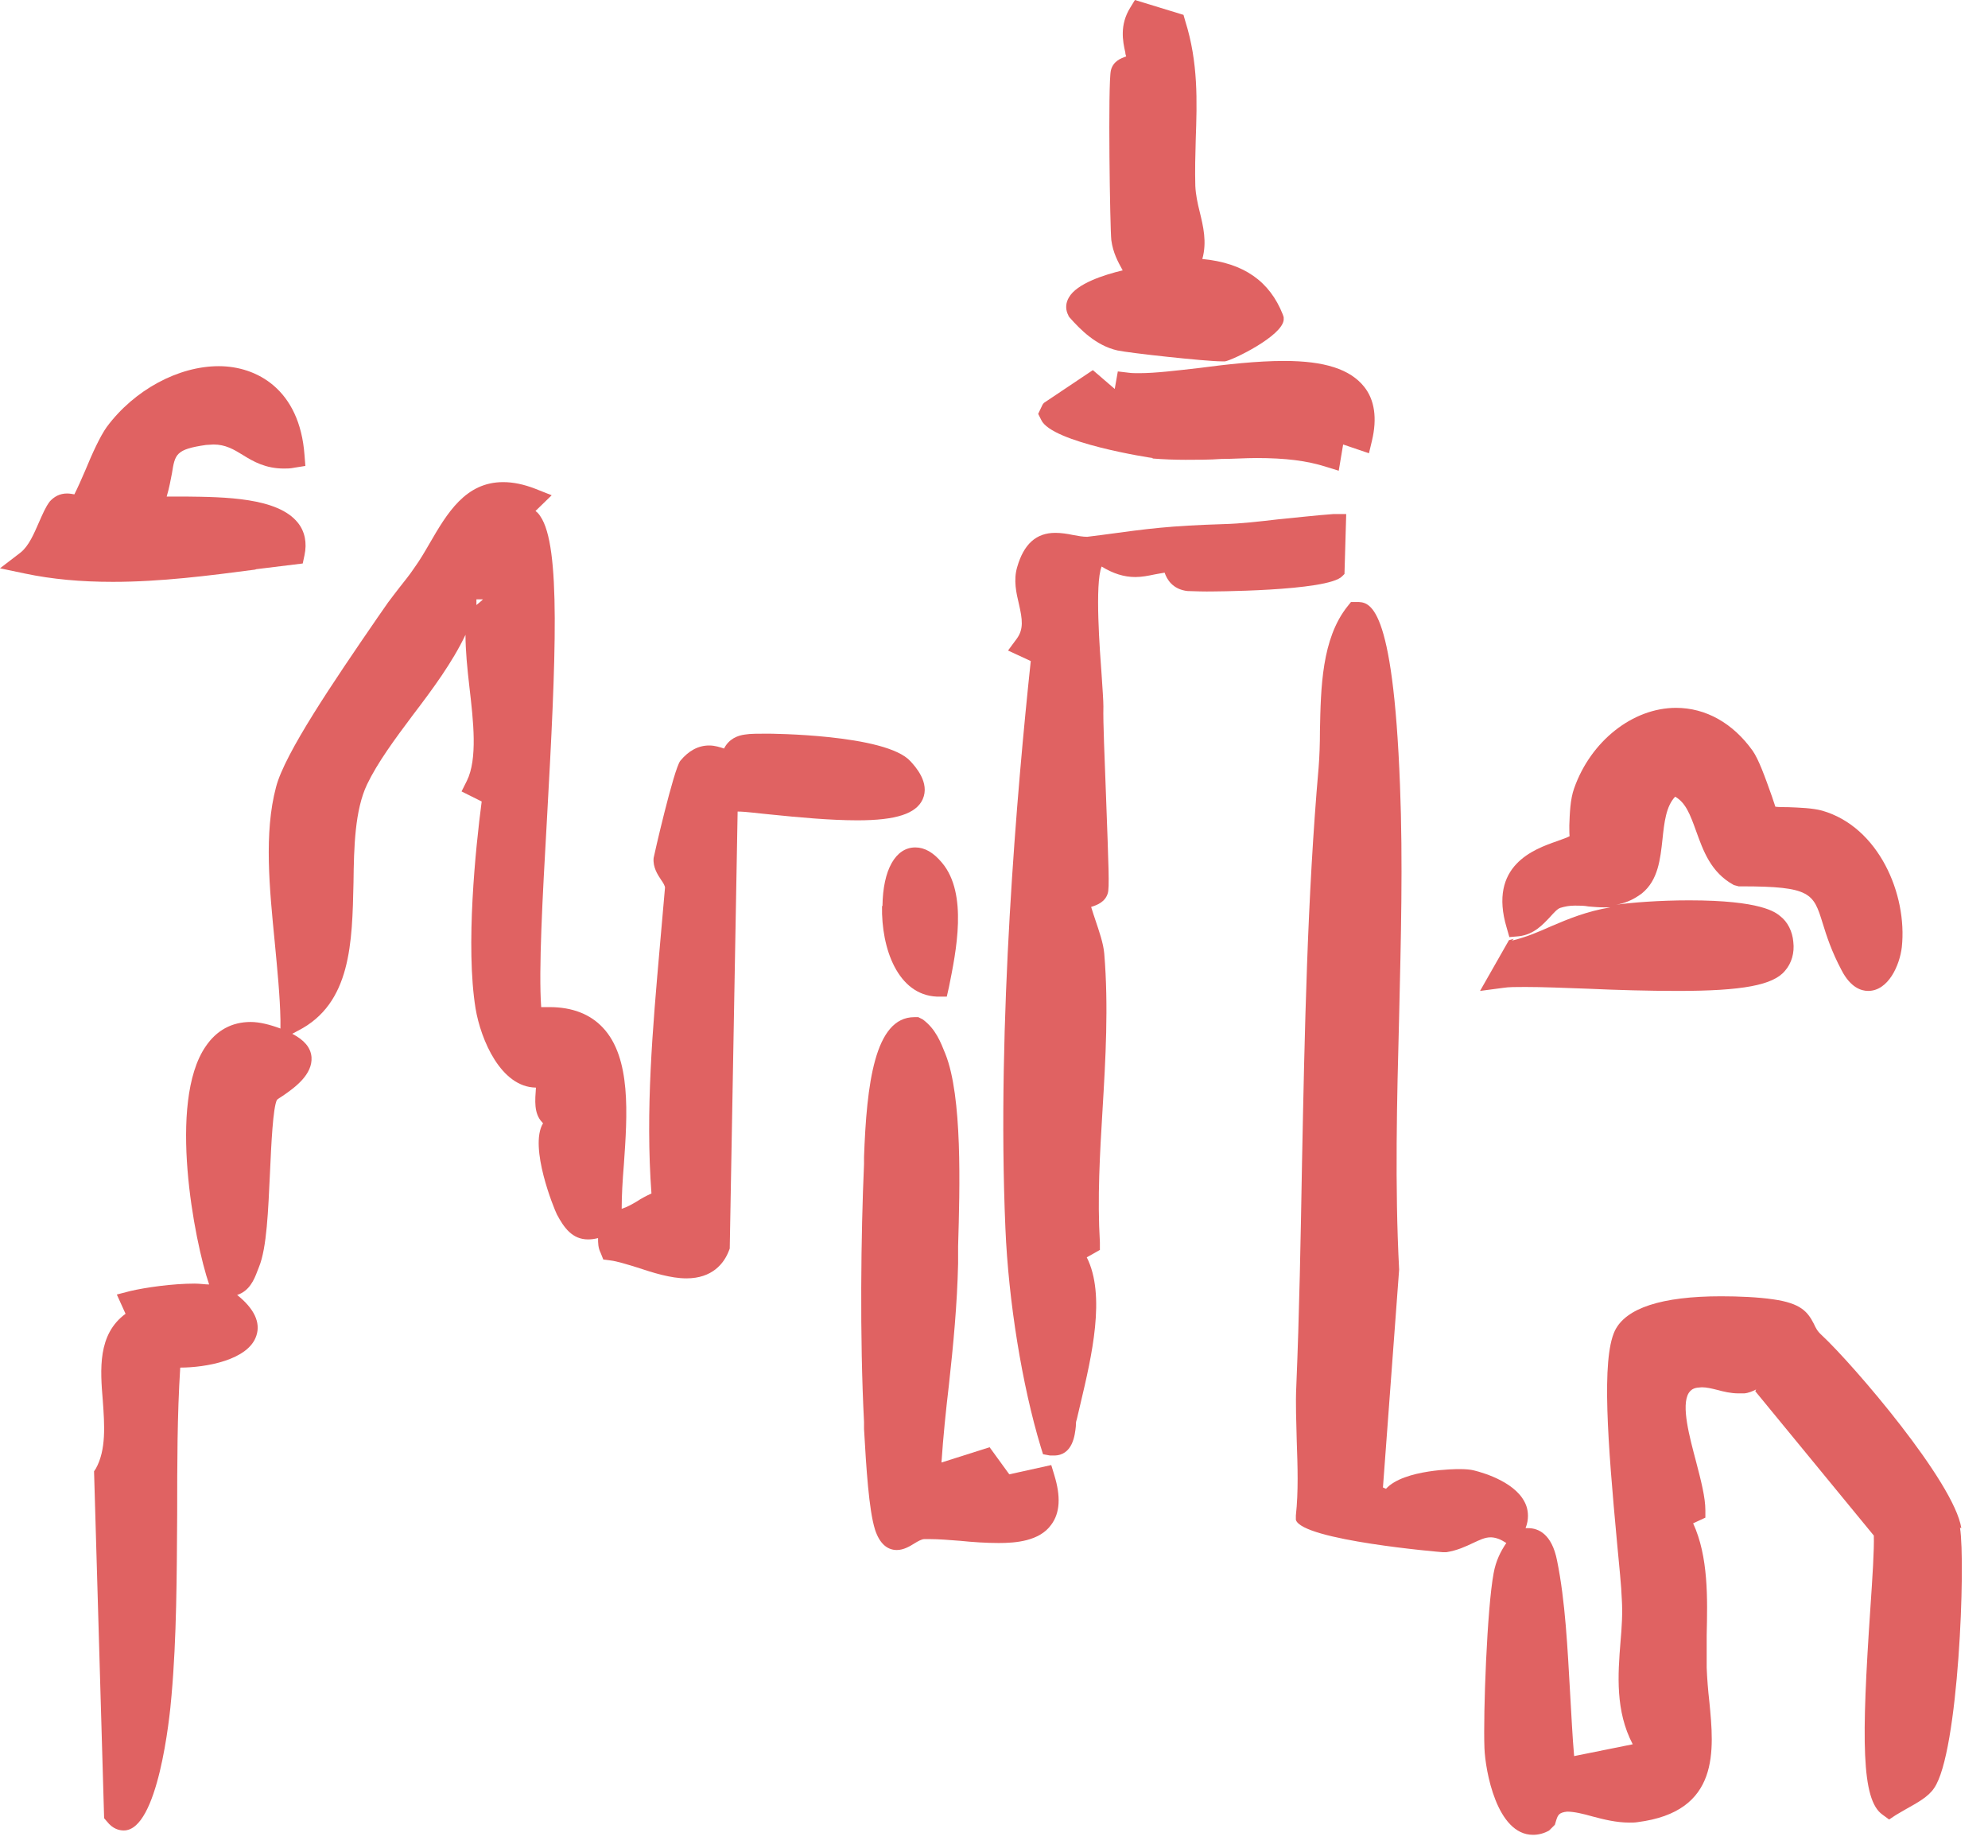
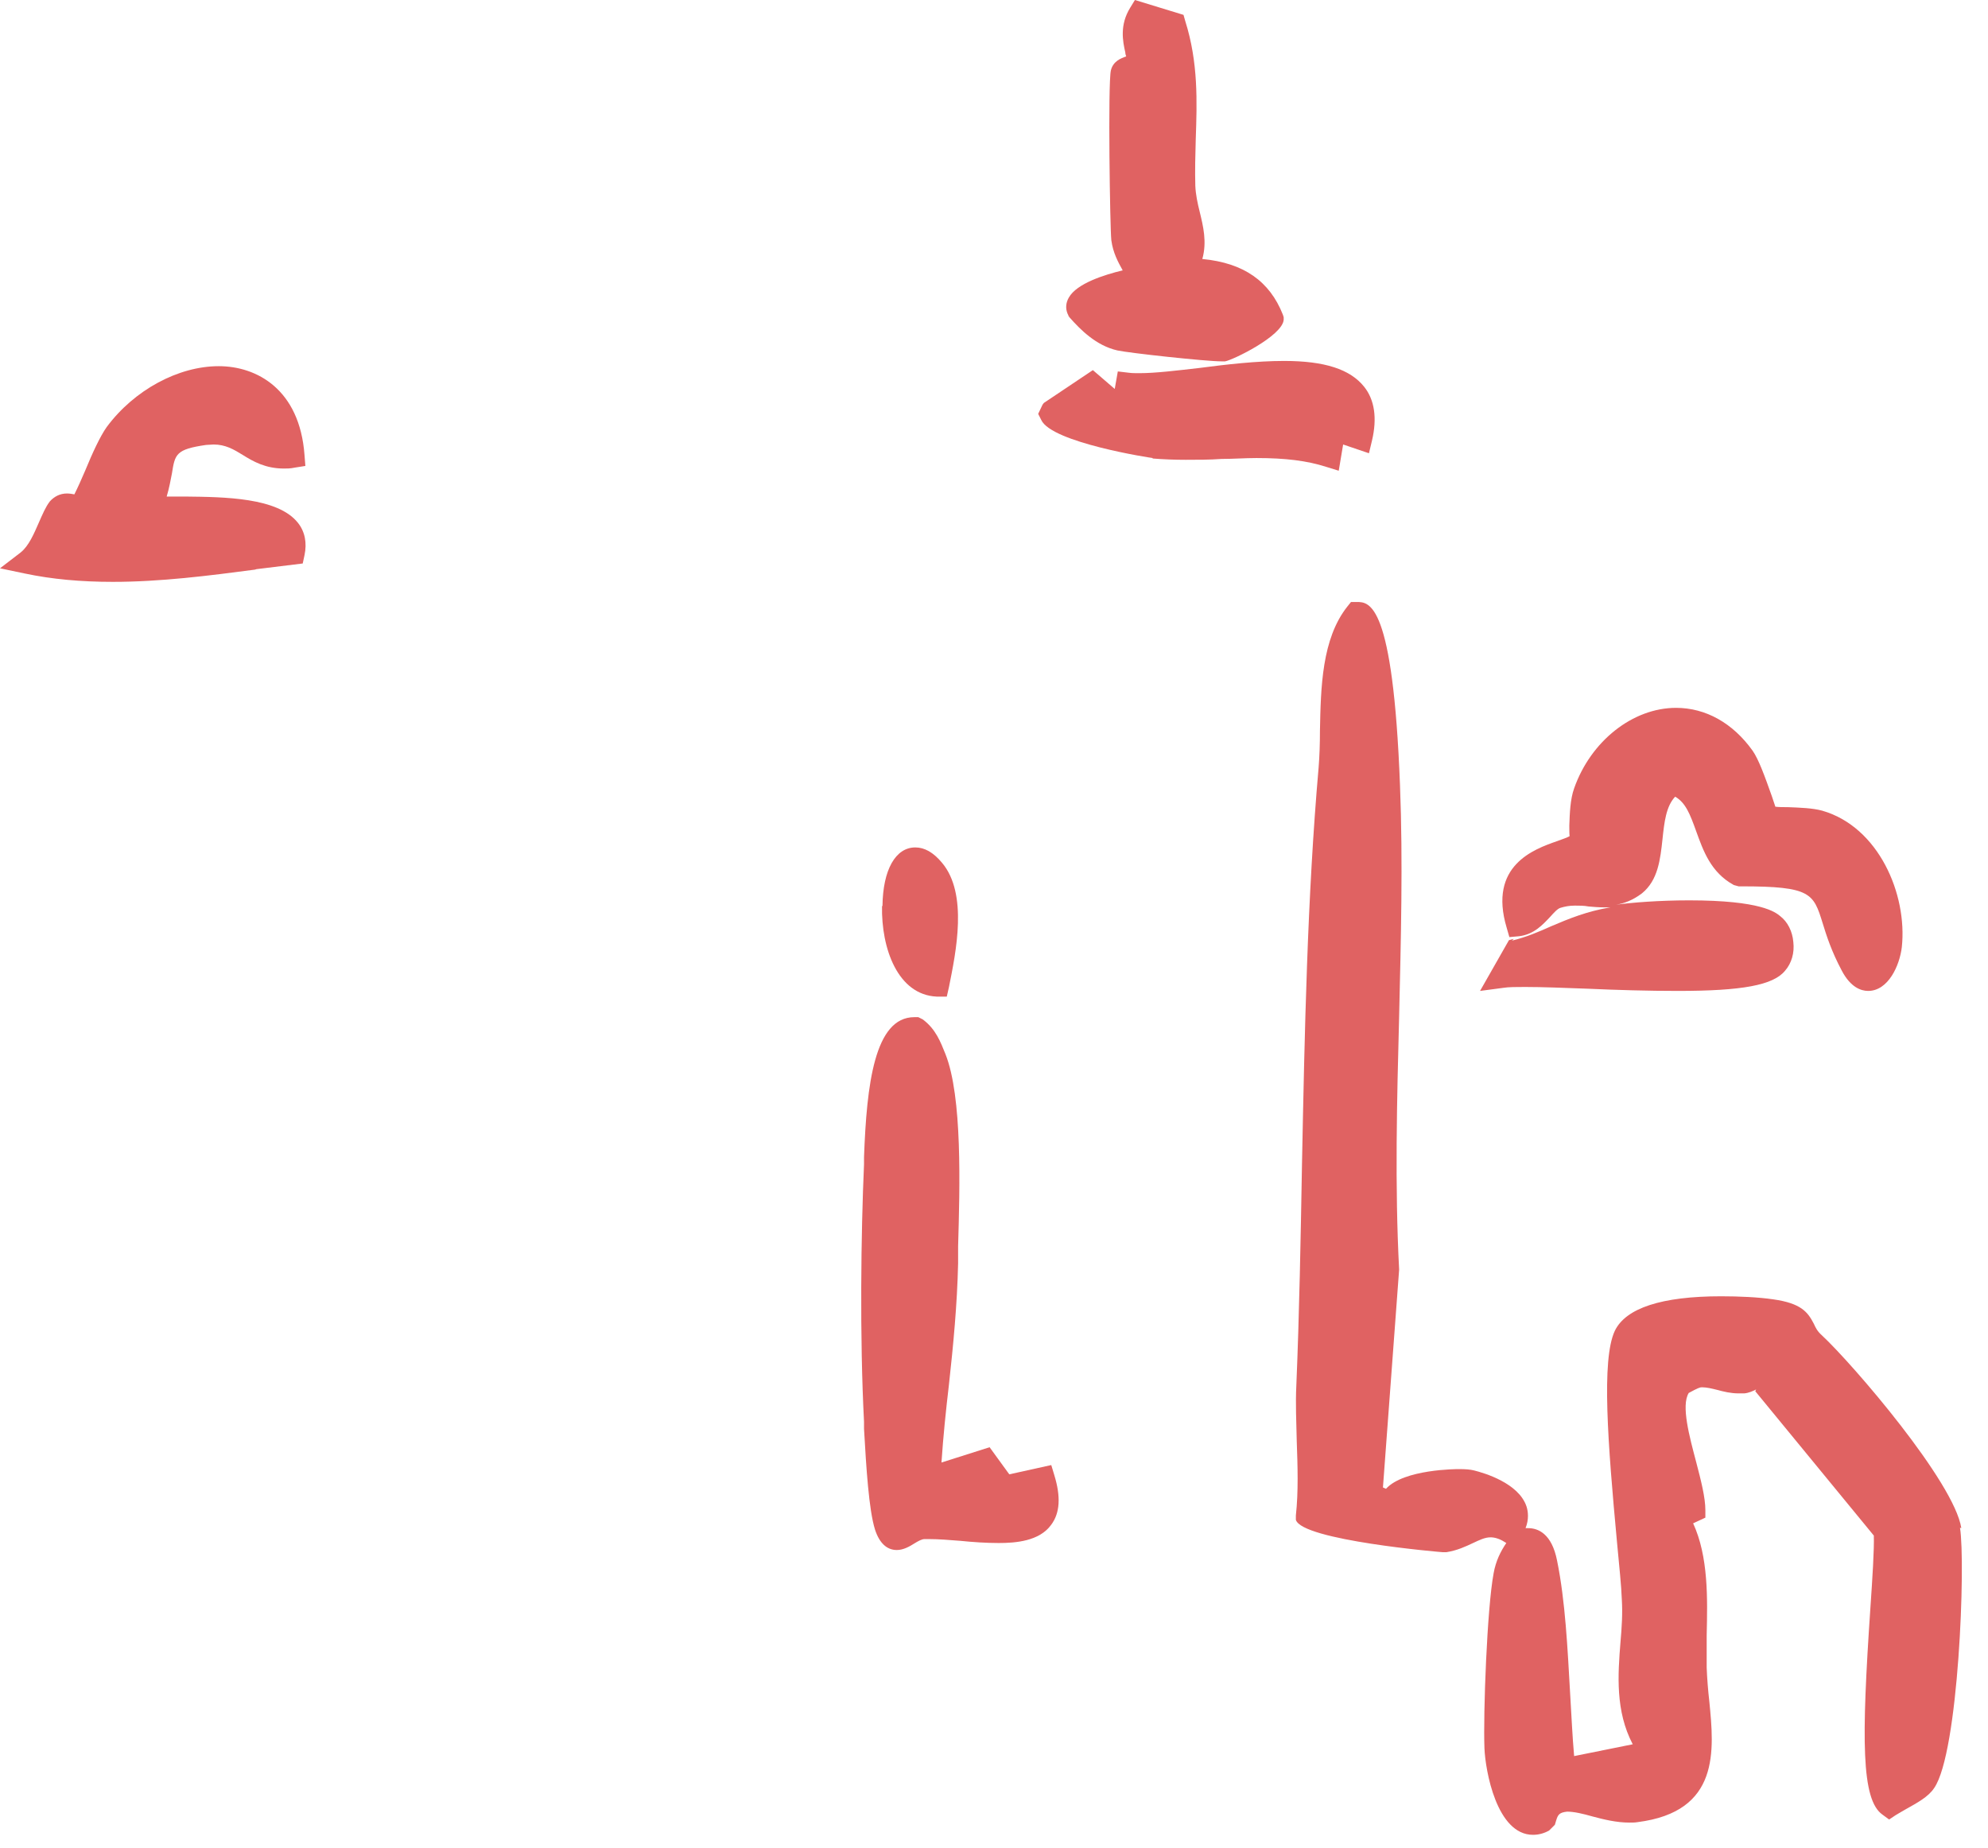
<svg xmlns="http://www.w3.org/2000/svg" width="71" height="66" viewBox="0 0 71 66" fill="none">
-   <path d="M70.047 54.578C69.797 52.937 66.172 48.718 65.063 47.687C64.906 47.547 64.844 47.422 64.781 47.281C64.563 46.859 64.328 46.547 63.328 46.406C62.797 46.328 62.109 46.297 61.469 46.297C59.344 46.297 58.063 46.719 57.672 47.531C57.188 48.562 57.422 51.547 57.75 55.078C57.828 55.922 57.906 56.641 57.922 57.125C57.953 57.609 57.922 58.109 57.875 58.641C57.781 59.812 57.688 61.109 58.312 62.297L56.219 62.719C56.156 62.016 56.125 61.281 56.078 60.516C55.984 58.875 55.906 57.187 55.609 55.734C55.422 54.781 54.938 54.578 54.578 54.578H54.484C54.609 54.266 54.578 53.984 54.516 53.797C54.234 52.969 53.016 52.609 52.641 52.516C52.516 52.484 52.344 52.469 52.109 52.469C52.031 52.469 50.141 52.469 49.5 53.172L49.391 53.125L49.969 45.344C49.812 42.359 49.891 39.281 49.969 36.297C50.031 33.594 50.109 30.781 50 28.047C49.75 21.5 48.906 21.5 48.453 21.5H48.25L48.125 21.656C47.203 22.812 47.172 24.562 47.141 26.094C47.141 26.562 47.125 27.016 47.094 27.406C46.688 32.031 46.594 36.875 46.5 41.562C46.453 44.218 46.406 46.875 46.297 49.5C46.266 50.125 46.297 50.781 46.312 51.453C46.344 52.359 46.375 53.281 46.281 54.125V54.203V54.281C46.5 55.015 51.484 55.437 51.531 55.437H51.656C52.047 55.375 52.344 55.234 52.609 55.109C52.844 55 53.031 54.906 53.234 54.906C53.375 54.906 53.547 54.953 53.719 55.062L53.797 55.109C53.594 55.406 53.422 55.75 53.344 56.187C53.109 57.437 52.969 61.187 53.016 62.437C53.047 63.234 53.453 65.531 54.75 65.531C54.938 65.531 55.141 65.484 55.328 65.375L55.531 65.172L55.578 65.015C55.641 64.812 55.688 64.734 55.969 64.703C56.219 64.703 56.547 64.781 56.875 64.875C57.281 64.984 57.734 65.094 58.188 65.094C58.297 65.094 58.391 65.094 58.484 65.078C61.438 64.703 61.219 62.515 61.047 60.765C61 60.359 60.969 59.953 60.953 59.562V58.406C60.984 57.078 61.016 55.594 60.469 54.406L60.906 54.203V53.937C60.906 53.484 60.75 52.875 60.578 52.218C60.344 51.328 60.031 50.203 60.312 49.75C60.359 49.687 60.422 49.593 60.609 49.562C60.656 49.562 60.719 49.547 60.781 49.547C60.953 49.547 61.141 49.593 61.328 49.64C61.563 49.703 61.812 49.765 62.094 49.765H62.297C62.453 49.75 62.594 49.687 62.719 49.625L62.688 49.687L66.922 54.843C66.938 55.343 66.875 56.328 66.797 57.468C66.484 62.109 66.469 64.281 67.234 64.812L67.469 64.984L67.703 64.828C67.813 64.765 67.938 64.687 68.078 64.609C68.469 64.39 68.875 64.172 69.078 63.859C69.953 62.593 70.203 55.828 70 54.562L70.047 54.578Z" fill="#E06262" />
-   <path d="M32.953 28.547C33.219 27.953 32.688 27.375 32.516 27.188C31.641 26.219 27.453 26.203 27.406 26.203C27.062 26.203 26.797 26.203 26.609 26.234C26.344 26.266 26.031 26.391 25.859 26.734C25.719 26.687 25.531 26.625 25.328 26.625C24.938 26.625 24.594 26.812 24.297 27.172C24.062 27.469 23.344 30.609 23.344 30.641C23.312 30.969 23.484 31.234 23.609 31.422C23.688 31.531 23.75 31.641 23.75 31.703C23.688 32.422 23.625 33.125 23.562 33.844C23.312 36.703 23.047 39.656 23.266 42.625C23.062 42.719 22.891 42.812 22.75 42.906C22.562 43.016 22.406 43.109 22.203 43.172C22.203 42.703 22.234 42.156 22.281 41.594C22.406 39.812 22.547 37.781 21.531 36.703C21.078 36.219 20.438 35.969 19.625 35.969H19.328C19.234 34.641 19.375 32.047 19.531 29.312C19.859 23.438 20.031 19.5 19.297 18.438C19.25 18.359 19.188 18.297 19.125 18.25L19.703 17.688L19.109 17.453C18.703 17.297 18.328 17.219 17.969 17.219C16.625 17.219 15.969 18.328 15.344 19.406C15.172 19.703 15 20 14.797 20.281C14.61 20.562 14.422 20.781 14.266 20.984C14.125 21.172 13.985 21.344 13.86 21.516L13.469 22.078C11.891 24.375 10.172 26.906 9.859 28.109C9.422 29.75 9.625 31.734 9.813 33.656C9.906 34.641 10 35.578 10.016 36.422V36.734C9.641 36.594 9.266 36.5 8.953 36.5C8.281 36.5 7.734 36.797 7.344 37.375C5.984 39.359 6.938 44.328 7.469 45.875C7.313 45.875 7.141 45.844 6.953 45.844C6.156 45.844 5.188 45.984 4.656 46.109L4.172 46.234L4.484 46.922C3.484 47.656 3.578 48.906 3.672 50.031C3.734 50.891 3.797 51.781 3.422 52.453L3.359 52.547L3.719 64.938L3.813 65.047C4.031 65.329 4.266 65.375 4.422 65.375C5.641 65.375 6.062 61.36 6.125 60.563C6.312 58.469 6.312 56.235 6.328 54.078C6.328 52.344 6.328 50.547 6.437 48.844C7.344 48.844 8.875 48.578 9.156 47.703C9.313 47.235 9.078 46.735 8.469 46.25C8.906 46.11 9.078 45.703 9.188 45.407L9.25 45.25C9.531 44.563 9.578 43.219 9.641 41.907C9.688 40.86 9.75 39.547 9.891 39.282C9.922 39.25 10 39.203 10.094 39.141C10.531 38.844 11.172 38.375 11.125 37.75C11.094 37.407 10.859 37.141 10.438 36.922L10.641 36.813C12.547 35.844 12.578 33.657 12.625 31.516C12.641 30.25 12.672 28.938 13.109 28.016C13.484 27.235 14.094 26.407 14.75 25.532C15.453 24.61 16.156 23.657 16.625 22.672C16.625 23.235 16.688 23.875 16.766 24.547C16.906 25.75 17.062 27.11 16.672 27.891L16.484 28.266L17.203 28.625C16.984 30.297 16.625 33.797 16.984 36.016C17.172 37.141 17.891 38.828 19.14 38.844V38.86C19.109 39.297 19.062 39.766 19.359 40.078L19.39 40.11V40.125C18.89 40.969 19.781 43.157 19.89 43.375C20.14 43.844 20.437 44.266 21 44.266C21.125 44.266 21.234 44.25 21.359 44.219C21.359 44.391 21.359 44.563 21.453 44.75L21.547 44.985L21.797 45.016C22.047 45.047 22.391 45.157 22.75 45.266C23.312 45.453 23.953 45.657 24.515 45.657C25.437 45.657 25.859 45.125 26.031 44.672L26.062 44.594L26.344 28.985C26.64 28.985 27.062 29.048 27.562 29.094C28.484 29.188 29.64 29.298 30.625 29.298C32 29.298 32.719 29.062 32.953 28.547ZM17.015 21.406H17.25C17.171 21.484 17.015 21.609 17.015 21.609V21.391V21.406Z" fill="#E06262" />
-   <path d="M48.017 20.5L48.079 18.359H47.626C46.985 18.406 46.313 18.484 45.657 18.547C44.985 18.625 44.329 18.703 43.688 18.719C41.751 18.781 41.048 18.875 39.329 19.109L38.829 19.172C38.673 19.172 38.501 19.141 38.329 19.109C38.11 19.062 37.892 19.031 37.688 19.031C37.001 19.031 36.563 19.438 36.329 20.25C36.188 20.719 36.298 21.188 36.391 21.578C36.516 22.125 36.563 22.469 36.313 22.812L36.001 23.234L36.813 23.609C36.329 28.156 35.594 36.547 35.907 43.859C36.016 46.469 36.501 49.469 37.173 51.688L37.251 51.938L37.501 51.984H37.61H37.641C38.313 51.984 38.391 51.25 38.423 50.938C38.423 50.859 38.423 50.781 38.454 50.703L38.594 50.109C38.985 48.453 39.501 46.266 38.813 44.906L39.282 44.641V44.375C39.188 42.797 39.282 41.188 39.376 39.641C39.485 37.828 39.594 35.938 39.438 34.062C39.407 33.688 39.251 33.25 39.126 32.875C39.079 32.734 39.016 32.547 38.969 32.391C39.173 32.328 39.469 32.219 39.563 31.906C39.626 31.703 39.594 30.984 39.501 28.438C39.454 27.125 39.391 25.781 39.407 25.234C39.407 25.016 39.376 24.609 39.344 24.109C39.282 23.266 39.094 20.844 39.344 20.234C39.751 20.484 40.141 20.609 40.548 20.609C40.782 20.609 41.016 20.562 41.235 20.516C41.344 20.5 41.469 20.469 41.594 20.453C41.673 20.688 41.876 21.047 42.407 21.109C42.532 21.109 42.782 21.125 43.094 21.125C43.141 21.125 47.438 21.125 47.938 20.578L48.048 20.469L48.017 20.5Z" fill="#E06262" />
+   <path d="M70.047 54.578C69.797 52.937 66.172 48.718 65.063 47.687C64.906 47.547 64.844 47.422 64.781 47.281C64.563 46.859 64.328 46.547 63.328 46.406C62.797 46.328 62.109 46.297 61.469 46.297C59.344 46.297 58.063 46.719 57.672 47.531C57.188 48.562 57.422 51.547 57.75 55.078C57.828 55.922 57.906 56.641 57.922 57.125C57.953 57.609 57.922 58.109 57.875 58.641C57.781 59.812 57.688 61.109 58.312 62.297L56.219 62.719C56.156 62.016 56.125 61.281 56.078 60.516C55.984 58.875 55.906 57.187 55.609 55.734C55.422 54.781 54.938 54.578 54.578 54.578H54.484C54.609 54.266 54.578 53.984 54.516 53.797C54.234 52.969 53.016 52.609 52.641 52.516C52.516 52.484 52.344 52.469 52.109 52.469C52.031 52.469 50.141 52.469 49.5 53.172L49.391 53.125L49.969 45.344C49.812 42.359 49.891 39.281 49.969 36.297C50.031 33.594 50.109 30.781 50 28.047C49.75 21.5 48.906 21.5 48.453 21.5H48.25L48.125 21.656C47.203 22.812 47.172 24.562 47.141 26.094C47.141 26.562 47.125 27.016 47.094 27.406C46.688 32.031 46.594 36.875 46.5 41.562C46.453 44.218 46.406 46.875 46.297 49.5C46.266 50.125 46.297 50.781 46.312 51.453C46.344 52.359 46.375 53.281 46.281 54.125V54.203V54.281C46.5 55.015 51.484 55.437 51.531 55.437H51.656C52.047 55.375 52.344 55.234 52.609 55.109C52.844 55 53.031 54.906 53.234 54.906C53.375 54.906 53.547 54.953 53.719 55.062L53.797 55.109C53.594 55.406 53.422 55.75 53.344 56.187C53.109 57.437 52.969 61.187 53.016 62.437C53.047 63.234 53.453 65.531 54.75 65.531C54.938 65.531 55.141 65.484 55.328 65.375L55.531 65.172L55.578 65.015C55.641 64.812 55.688 64.734 55.969 64.703C56.219 64.703 56.547 64.781 56.875 64.875C57.281 64.984 57.734 65.094 58.188 65.094C58.297 65.094 58.391 65.094 58.484 65.078C61.438 64.703 61.219 62.515 61.047 60.765C61 60.359 60.969 59.953 60.953 59.562V58.406C60.984 57.078 61.016 55.594 60.469 54.406L60.906 54.203V53.937C60.906 53.484 60.75 52.875 60.578 52.218C60.344 51.328 60.031 50.203 60.312 49.75C60.656 49.562 60.719 49.547 60.781 49.547C60.953 49.547 61.141 49.593 61.328 49.64C61.563 49.703 61.812 49.765 62.094 49.765H62.297C62.453 49.75 62.594 49.687 62.719 49.625L62.688 49.687L66.922 54.843C66.938 55.343 66.875 56.328 66.797 57.468C66.484 62.109 66.469 64.281 67.234 64.812L67.469 64.984L67.703 64.828C67.813 64.765 67.938 64.687 68.078 64.609C68.469 64.39 68.875 64.172 69.078 63.859C69.953 62.593 70.203 55.828 70 54.562L70.047 54.578Z" fill="#E06262" />
  <path d="M37.53 52.328L36.046 52.656L35.343 51.688L33.624 52.234C33.686 51.312 33.78 50.391 33.889 49.469C34.046 48.047 34.186 46.578 34.218 45.125V44.516C34.28 42.391 34.374 39.172 33.764 37.641C33.593 37.219 33.421 36.75 32.952 36.406L32.796 36.328H32.655C31.233 36.328 30.952 38.734 30.858 41.328V41.578C30.749 44.047 30.702 47.766 30.858 50.781V51.031C30.936 52.406 31.03 53.922 31.249 54.625C31.405 55.109 31.671 55.359 32.03 55.359C32.264 55.359 32.483 55.234 32.655 55.125C32.78 55.047 32.921 54.969 33.014 54.969H33.186C33.514 54.969 33.905 55 34.296 55.031C34.749 55.078 35.233 55.109 35.671 55.109C36.264 55.109 37.124 55.047 37.546 54.453C37.858 54.031 37.889 53.453 37.655 52.688L37.546 52.328L37.53 52.328Z" fill="#E06262" />
  <path d="M9.156 20.328L10.812 20.125L10.875 19.828C10.969 19.391 10.89 18.984 10.64 18.672C9.922 17.766 8.015 17.75 6.609 17.734H5.953C6.047 17.422 6.094 17.141 6.141 16.906C6.25 16.219 6.281 16.047 7.359 15.891C7.453 15.891 7.547 15.875 7.625 15.875C8.047 15.875 8.344 16.047 8.672 16.25C9.047 16.484 9.484 16.734 10.141 16.734C10.25 16.734 10.375 16.734 10.516 16.703L10.906 16.641L10.875 16.25C10.703 13.906 9.172 13.078 7.812 13.078C6.375 13.078 4.797 13.922 3.812 15.25C3.578 15.578 3.297 16.188 3.047 16.797C2.922 17.094 2.766 17.438 2.656 17.656C2.578 17.641 2.484 17.625 2.391 17.625C2.141 17.625 1.938 17.734 1.781 17.906C1.625 18.109 1.516 18.375 1.391 18.656C1.219 19.047 1.031 19.5 0.734 19.734L0 20.297L0.891 20.484C1.859 20.688 2.891 20.781 4.031 20.781C5.734 20.781 7.453 20.562 9.109 20.344L9.156 20.328Z" fill="#E06262" />
  <path d="M38.158 11.281L38.205 11.344C38.58 11.766 39.143 12.344 39.908 12.516C40.33 12.609 43.064 12.906 43.627 12.906H43.752C44.033 12.859 45.799 12 45.846 11.422V11.328L45.815 11.234C45.346 10.047 44.424 9.391 42.94 9.25C43.111 8.641 42.971 8.078 42.846 7.562C42.768 7.25 42.705 6.953 42.69 6.641C42.674 6.078 42.69 5.531 42.705 4.984C42.752 3.625 42.799 2.234 42.33 0.75L42.268 0.531L40.533 0L40.361 0.281C39.986 0.891 40.096 1.469 40.19 1.875C40.19 1.922 40.205 1.969 40.221 2.016C40.033 2.078 39.752 2.188 39.674 2.516C39.565 3 39.643 8.172 39.69 8.578C39.752 9.031 39.924 9.344 40.096 9.656C39.44 9.813 38.455 10.125 38.174 10.625C38.064 10.812 38.049 11.016 38.127 11.203L38.158 11.266L38.158 11.281Z" fill="#E06262" />
  <path d="M41.156 16.375C41.547 16.406 41.953 16.422 42.344 16.422C42.766 16.422 43.203 16.422 43.625 16.391C44.047 16.391 44.453 16.359 44.875 16.359C45.906 16.359 46.672 16.453 47.359 16.672L47.812 16.812L47.969 15.875L48.891 16.188L49 15.734C49.188 14.938 49.094 14.281 48.719 13.812C48.219 13.188 47.312 12.891 45.859 12.891C44.891 12.891 43.797 13.016 42.844 13.141C42.031 13.234 41.266 13.328 40.688 13.328C40.547 13.328 40.422 13.328 40.312 13.312L39.922 13.266L39.812 13.891L39.031 13.219L37.281 14.391L37.234 14.453L37.078 14.781L37.188 15C37.562 15.812 41.125 16.359 41.172 16.359L41.156 16.375Z" fill="#E06262" />
  <path d="M54.062 33.531L53.891 33.578L52.859 35.391L53.688 35.281C53.875 35.25 54.156 35.25 54.469 35.25C55.078 35.25 55.859 35.281 56.703 35.312C57.734 35.359 58.875 35.391 59.922 35.391C62.219 35.391 63.328 35.187 63.75 34.672C63.984 34.406 64.094 34.031 64.047 33.641C64.016 33.266 63.844 32.922 63.578 32.719C63.406 32.578 62.891 32.156 60.328 32.156C59.266 32.156 58.281 32.234 57.719 32.312C58 32.266 58.312 32.156 58.641 31.906C59.219 31.437 59.297 30.687 59.375 29.969C59.438 29.375 59.5 28.797 59.828 28.453C60.203 28.672 60.359 29.078 60.578 29.688C60.828 30.375 61.094 31.156 61.922 31.609L62.094 31.656H62.203C64.672 31.656 64.766 31.906 65.094 32.969C65.234 33.422 65.406 33.969 65.781 34.672C66.094 35.266 66.469 35.391 66.719 35.391C67.438 35.391 67.844 34.484 67.922 33.828C68.125 31.938 67.094 29.531 65.078 28.953C64.734 28.859 64.266 28.844 63.859 28.828C63.719 28.828 63.531 28.828 63.406 28.812L63.281 28.438C63.031 27.734 62.812 27.125 62.594 26.812C61.891 25.828 60.922 25.281 59.859 25.281C58.312 25.281 56.812 26.469 56.219 28.156C56.078 28.547 56.062 29.062 56.047 29.484C56.047 29.641 56.047 29.859 56.062 29.859C56 29.906 55.766 29.984 55.594 30.047C54.797 30.328 53.141 30.906 53.812 33.141L53.906 33.469L54.25 33.438C54.781 33.375 55.094 33.031 55.359 32.75C55.5 32.594 55.625 32.453 55.734 32.422C55.891 32.375 56.047 32.344 56.25 32.344C56.406 32.344 56.578 32.344 56.734 32.375C56.922 32.391 57.094 32.406 57.281 32.406H57.516C56.672 32.547 56.031 32.812 55.406 33.078C54.953 33.281 54.516 33.469 54 33.594L54.062 33.531Z" fill="#E06262" />
  <path d="M31.501 32.359C31.47 33.875 32.064 35.531 33.454 35.594H33.814L33.892 35.25C34.142 34 34.579 31.922 33.642 30.812C33.329 30.438 33.017 30.266 32.689 30.266C31.985 30.266 31.532 31.062 31.517 32.359L31.501 32.359Z" fill="#E06262" />
</svg>